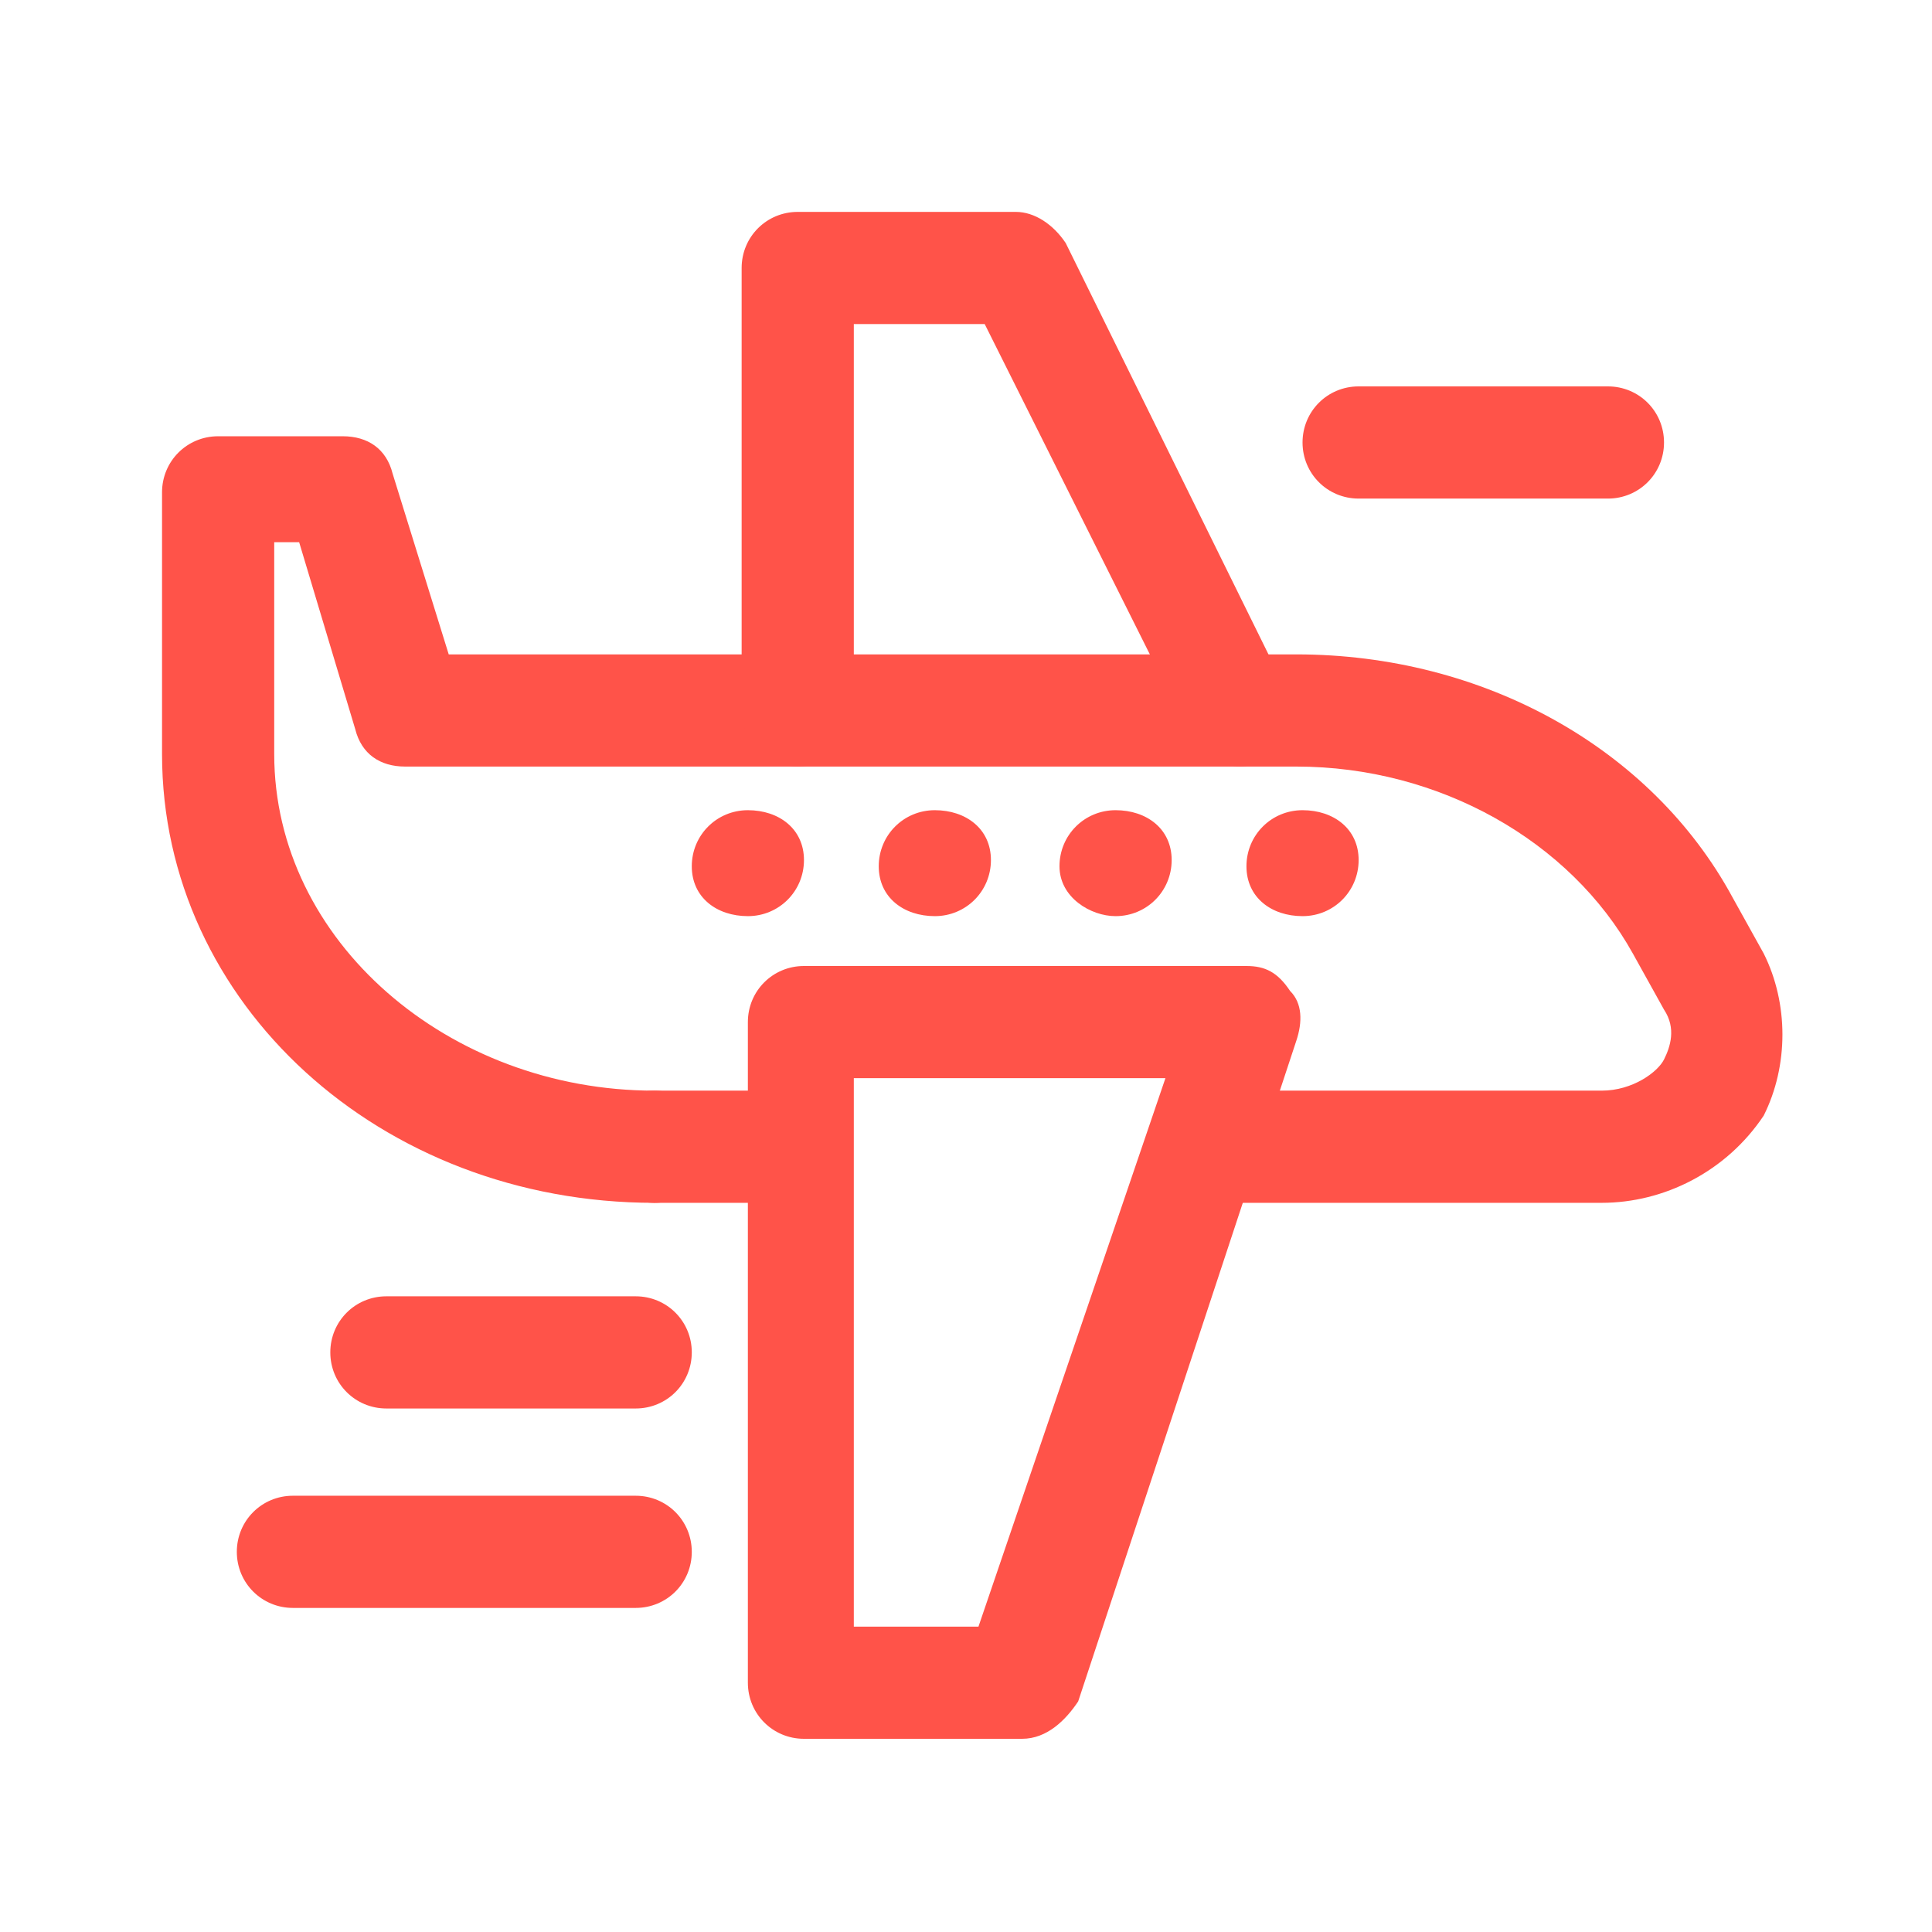
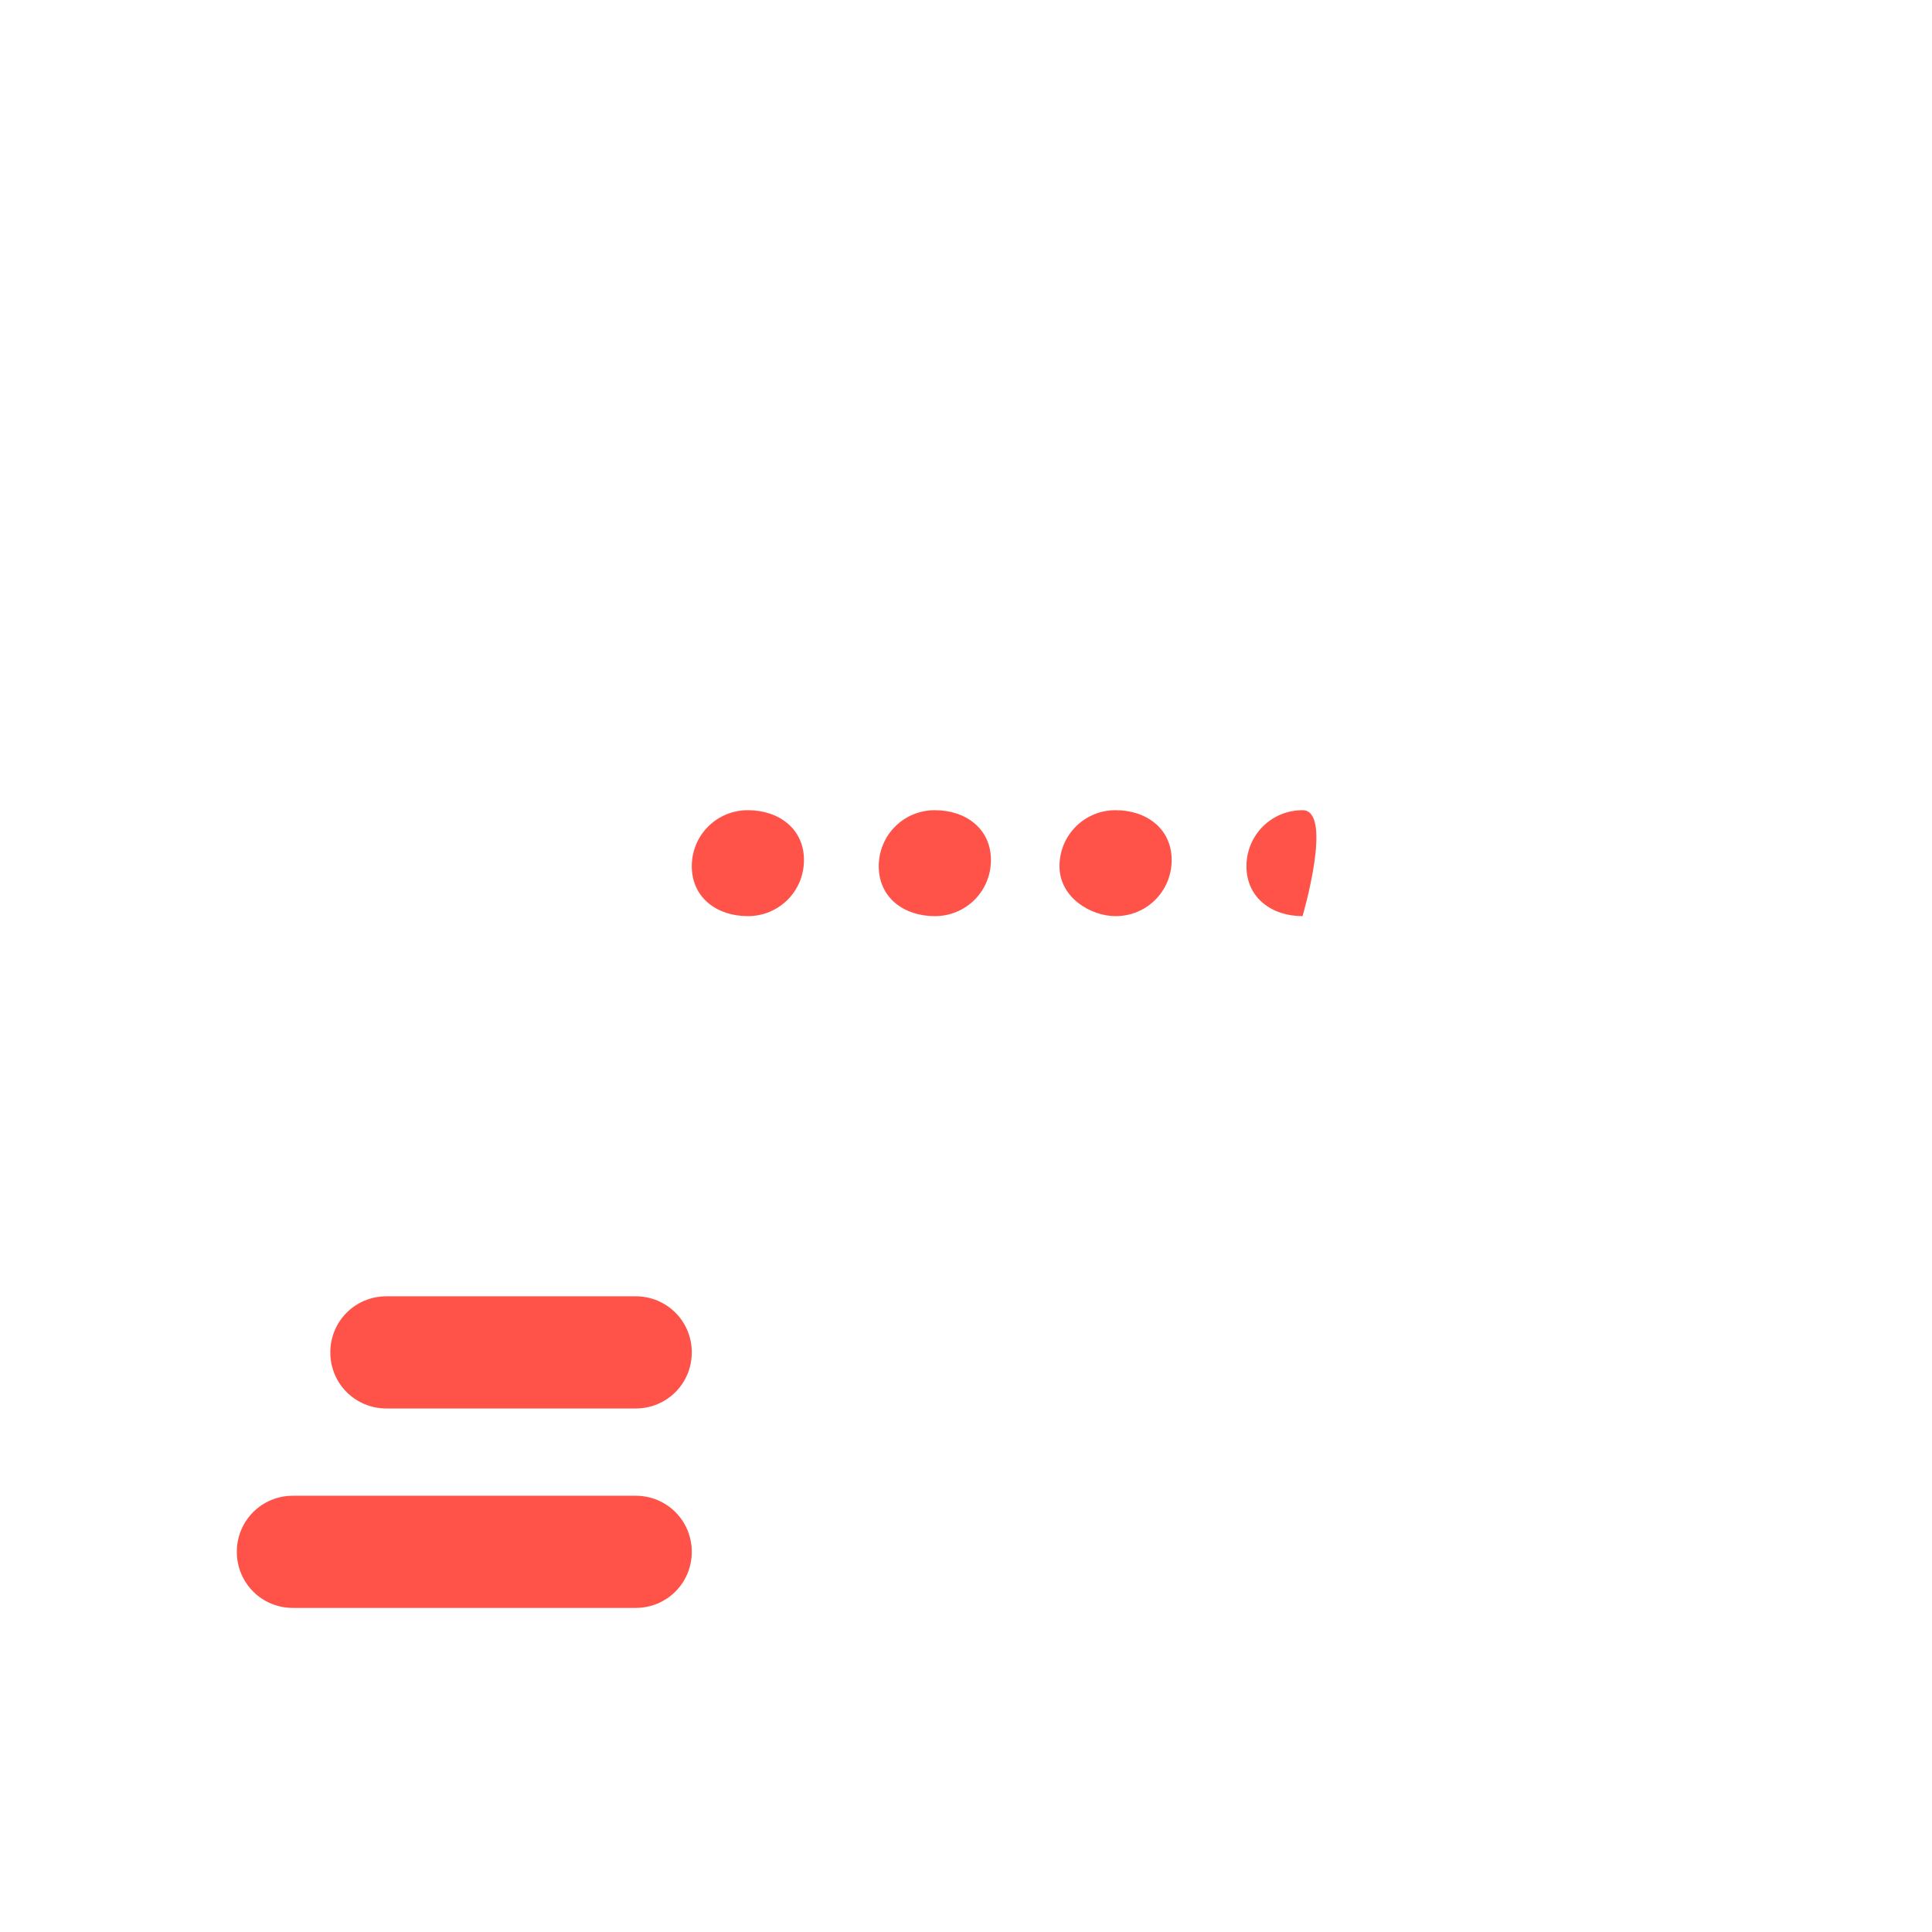
<svg xmlns="http://www.w3.org/2000/svg" xmlns:xlink="http://www.w3.org/1999/xlink" version="1.1" id="Layer_1" x="0px" y="0px" viewBox="0 0 31 31" style="enable-background:new 0 0 31 31;" xml:space="preserve">
  <style type="text/css">
	.st0{clip-path:url(#SVGID_00000139275501953430326090000002330772816373990335_);}
	.st1{fill:#FF5349;}
</style>
  <g>
    <g>
      <defs>
        <rect id="SVGID_1_" x="2.6" y="3.4" width="26" height="24.5" />
      </defs>
      <clipPath id="SVGID_00000054259539687376312290000002171630629778757044_">
        <use xlink:href="#SVGID_1_" style="overflow:visible;" />
      </clipPath>
      <g style="clip-path:url(#SVGID_00000054259539687376312290000002171630629778757044_);">
-         <path class="st1" d="M25.7,19.3h-6.4c-0.5,0-0.9-0.4-0.9-0.9s0.4-0.9,0.9-0.9h6.4c0.5,0,0.9-0.3,1-0.5s0.2-0.5,0-0.8l-0.5-0.9     c-1-1.8-3.1-3-5.4-3H6.5c-0.4,0-0.7-0.2-0.8-0.6l-0.9-3H4.4v3.4c0,3,2.8,5.4,6.1,5.4c0.5,0,0.9,0.4,0.9,0.9s-0.4,0.9-0.9,0.9     c-4.4,0-7.9-3.2-7.9-7.2V7.9C2.6,7.4,3,7,3.5,7h2c0.4,0,0.7,0.2,0.8,0.6l0.9,2.9h13.6c3,0,5.7,1.5,7,3.9l0.5,0.9     c0.4,0.8,0.4,1.8,0,2.6C27.7,18.8,26.7,19.3,25.7,19.3z" />
-         <path class="st1" d="M16.4,27.9h-3.5c-0.5,0-0.9-0.4-0.9-0.9V16.4c0-0.5,0.4-0.9,0.9-0.9H20c0.3,0,0.5,0.1,0.7,0.4     c0.2,0.2,0.2,0.5,0.1,0.8l-3.5,10.6C17.1,27.6,16.8,27.9,16.4,27.9z M13.7,26.1h2l3-8.8h-5C13.7,17.3,13.7,26.1,13.7,26.1z" />
-         <path class="st1" d="M19.9,12.3c-0.3,0-0.6-0.2-0.8-0.5l-3.3-6.6h-2.1v6.2c0,0.5-0.4,0.9-0.9,0.9s-0.9-0.4-0.9-0.9V4.3     c0-0.5,0.4-0.9,0.9-0.9h3.5c0.3,0,0.6,0.2,0.8,0.5l3.5,7.1c0.2,0.4,0,1-0.4,1.2C20.2,12.2,20.1,12.3,19.9,12.3z" />
        <path class="st1" d="M12,14.7c0.5,0,0.9-0.4,0.9-0.9S12.5,13,12,13s-0.9,0.4-0.9,0.9S11.5,14.7,12,14.7z" />
        <path class="st1" d="M15,14.7c0.5,0,0.9-0.4,0.9-0.9S15.5,13,15,13s-0.9,0.4-0.9,0.9S14.5,14.7,15,14.7z" />
        <path class="st1" d="M17.9,14.7c0.5,0,0.9-0.4,0.9-0.9S18.4,13,17.9,13S17,13.4,17,13.9S17.5,14.7,17.9,14.7z" />
-         <path class="st1" d="M20.9,14.7c0.5,0,0.9-0.4,0.9-0.9S21.4,13,20.9,13S20,13.4,20,13.9S20.4,14.7,20.9,14.7z" />
-         <path class="st1" d="M12,19.3h-1.5c-0.5,0-0.9-0.4-0.9-0.9s0.4-0.9,0.9-0.9H12c0.5,0,0.9,0.4,0.9,0.9S12.5,19.3,12,19.3z" />
+         <path class="st1" d="M20.9,14.7S21.4,13,20.9,13S20,13.4,20,13.9S20.4,14.7,20.9,14.7z" />
        <path class="st1" d="M10.2,22.6h-4c-0.5,0-0.9-0.4-0.9-0.9s0.4-0.9,0.9-0.9h4c0.5,0,0.9,0.4,0.9,0.9S10.7,22.6,10.2,22.6z" />
-         <path class="st1" d="M25.8,8h-4c-0.5,0-0.9-0.4-0.9-0.9s0.4-0.9,0.9-0.9h4c0.5,0,0.9,0.4,0.9,0.9S26.3,8,25.8,8z" />
        <path class="st1" d="M10.2,25.8H4.7c-0.5,0-0.9-0.4-0.9-0.9S4.2,24,4.7,24h5.5c0.5,0,0.9,0.4,0.9,0.9S10.7,25.8,10.2,25.8z" />
      </g>
    </g>
  </g>
</svg>